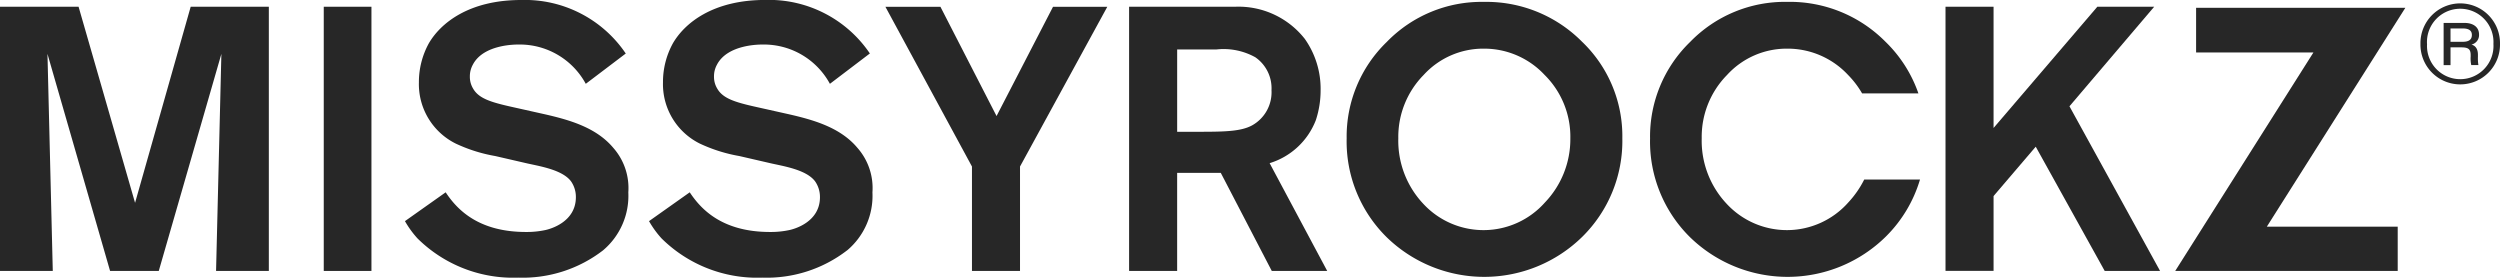
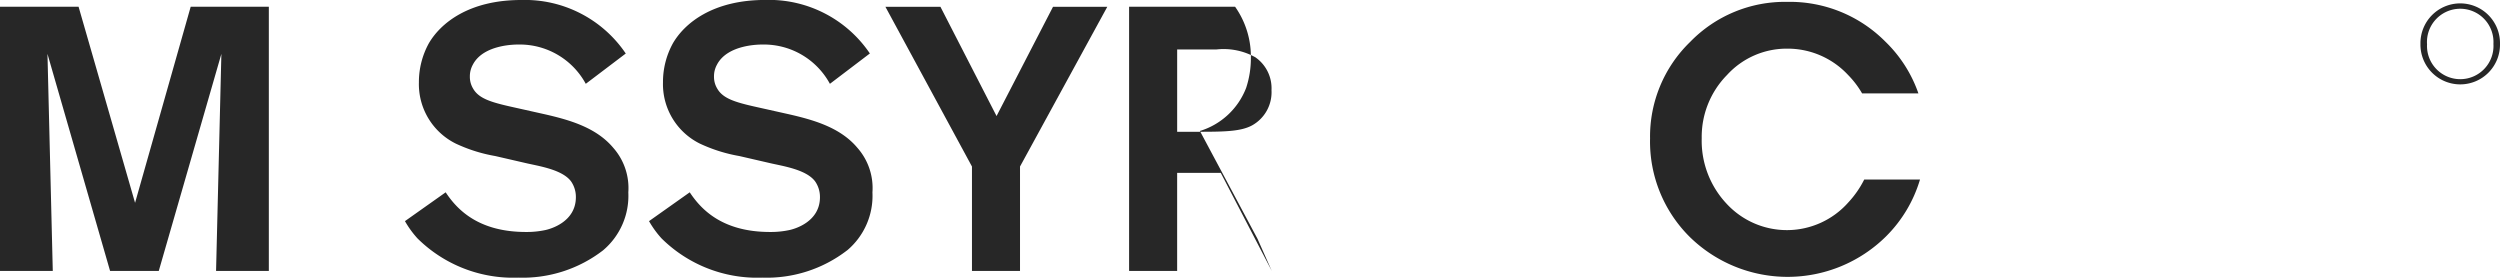
<svg xmlns="http://www.w3.org/2000/svg" width="192.497" height="21.38" viewBox="0 0 192.497 21.38">
  <defs>
    <clipPath id="a">
      <rect width="192.497" height="21.38" fill="#272727" />
    </clipPath>
  </defs>
  <g transform="translate(0 0)">
    <path d="M14.683,1.77,10.4,16.869,6.05,1.77H0V22.113H4.064L3.655,5.4,8.476,22.113h3.749L17.046,5.4l-.409,16.713H20.7V1.77Z" transform="translate(0 -1.251)" fill="#272727" />
-     <rect width="3.672" height="20.343" transform="translate(24.929 0.519)" fill="#272727" />
    <g transform="translate(0 0)">
      <g transform="translate(0 0)" clip-path="url(#a)">
        <path d="M121.618,19.277a10.123,10.123,0,0,1-6.524,2.1,10.466,10.466,0,0,1-7.767-3.025,7.547,7.547,0,0,1-.96-1.325l3.136-2.219c.875,1.325,2.513,3.054,6.185,3.054a6.8,6.8,0,0,0,1.468-.144c.424-.086,2.372-.634,2.372-2.535a2.1,2.1,0,0,0-.366-1.21c-.678-.922-2.486-1.181-3.474-1.412l-2.373-.547a11.958,11.958,0,0,1-3.022-.951,5.106,5.106,0,0,1-2.852-4.725,6.186,6.186,0,0,1,.763-3C109.107,1.787,111.281,0,115.32,0a9.375,9.375,0,0,1,8.049,4.121L120.29,6.454a5.78,5.78,0,0,0-5.169-3.025c-.2,0-2.711-.029-3.53,1.556a1.859,1.859,0,0,0-.226.922,1.74,1.74,0,0,0,.254.922c.48.836,1.582,1.095,3.418,1.5l2.061.461c1.892.432,3.982,1.008,5.31,2.593a4.679,4.679,0,0,1,1.158,3.429,5.487,5.487,0,0,1-1.949,4.466" transform="translate(-75.186 0)" fill="#272727" />
        <path d="M185.723,19.277a10.123,10.123,0,0,1-6.524,2.1,10.464,10.464,0,0,1-7.767-3.025,7.5,7.5,0,0,1-.96-1.325l3.135-2.219c.876,1.325,2.514,3.054,6.185,3.054a6.792,6.792,0,0,0,1.469-.144c.424-.086,2.373-.634,2.373-2.535a2.1,2.1,0,0,0-.368-1.21c-.678-.922-2.485-1.181-3.474-1.412l-2.372-.547a11.963,11.963,0,0,1-3.021-.951,5.106,5.106,0,0,1-2.852-4.725,6.179,6.179,0,0,1,.762-3c.9-1.556,3.078-3.342,7.117-3.342a9.376,9.376,0,0,1,8.05,4.121L184.4,6.454a5.781,5.781,0,0,0-5.169-3.025c-.2,0-2.711-.029-3.53,1.556a1.85,1.85,0,0,0-.226.922,1.741,1.741,0,0,0,.254.922c.48.836,1.582,1.095,3.417,1.5l2.062.461c1.892.432,3.982,1.008,5.309,2.593a4.675,4.675,0,0,1,1.158,3.429,5.486,5.486,0,0,1-1.948,4.466" transform="translate(-120.498 0)" fill="#272727" />
        <path d="M242.928,14.074v8.039h-3.7V14.074l-6.665-12.3H236.8l4.321,8.413,4.349-8.413h4.179Z" transform="translate(-164.388 -1.252)" fill="#272727" />
-         <path d="M307.555,22.114l-3.925-7.549h-3.361v7.549h-3.7V1.771h8.162A6.49,6.49,0,0,1,310.1,4.249a6.663,6.663,0,0,1,1.215,3.976,7.274,7.274,0,0,1-.366,2.276,5.554,5.554,0,0,1-3.559,3.314l4.434,8.3ZM306.285,5.66a5.025,5.025,0,0,0-2.993-.6h-3.022v6.339H301.6c2.174,0,3.53,0,4.434-.49a2.915,2.915,0,0,0,1.5-2.709,2.9,2.9,0,0,0-1.242-2.536" transform="translate(-209.63 -1.252)" fill="#272727" />
-         <path d="M353.713,11a10.128,10.128,0,0,1,3.082-7.416,10.168,10.168,0,0,1,7.479-3.09,10.365,10.365,0,0,1,7.559,3.063A10.061,10.061,0,0,1,374.94,11a10.356,10.356,0,0,1-3.068,7.564,10.773,10.773,0,0,1-15.1.027A10.35,10.35,0,0,1,353.713,11m3.977,0a7.079,7.079,0,0,0,1.909,5.025,6.318,6.318,0,0,0,9.375-.081A7.056,7.056,0,0,0,370.937,11a6.7,6.7,0,0,0-1.989-4.89,6.356,6.356,0,0,0-4.675-2.016,6.209,6.209,0,0,0-4.635,2.029A6.789,6.789,0,0,0,357.69,11" transform="translate(-250.022 -0.348)" fill="#272727" />
-         <path d="M523.267,22.113l-5.31-9.566-3.247,3.8v5.763h-3.7V1.771h3.7v9.335L522.7,1.771h4.378l-6.524,7.665,6.977,12.678Z" transform="translate(-361.208 -1.252)" fill="#272727" />
-         <path d="M589.063,2.05,578.4,18.9h10.076v3.413H571.343L581.986,5.489h-9.034V2.05Z" transform="translate(-403.855 -1.449)" fill="#272727" />
+         <path d="M307.555,22.114l-3.925-7.549h-3.361v7.549h-3.7V1.771h8.162a6.663,6.663,0,0,1,1.215,3.976,7.274,7.274,0,0,1-.366,2.276,5.554,5.554,0,0,1-3.559,3.314l4.434,8.3ZM306.285,5.66a5.025,5.025,0,0,0-2.993-.6h-3.022v6.339H301.6c2.174,0,3.53,0,4.434-.49a2.915,2.915,0,0,0,1.5-2.709,2.9,2.9,0,0,0-1.242-2.536" transform="translate(-209.63 -1.252)" fill="#272727" />
        <path d="M449.9,14.17a7.578,7.578,0,0,1-1.233,1.773,6.317,6.317,0,0,1-9.375.081A7.078,7.078,0,0,1,437.386,11a6.79,6.79,0,0,1,1.948-4.877,6.213,6.213,0,0,1,4.636-2.029,6.357,6.357,0,0,1,4.675,2.015,7.052,7.052,0,0,1,1.091,1.431h4.335a10.19,10.19,0,0,0-2.542-3.984A10.366,10.366,0,0,0,443.97.492a10.169,10.169,0,0,0-7.48,3.09A10.13,10.13,0,0,0,433.409,11a10.35,10.35,0,0,0,3.055,7.591,10.773,10.773,0,0,0,15.1-.027,10.31,10.31,0,0,0,2.63-4.393Z" transform="translate(-306.356 -0.348)" fill="#272727" />
        <path d="M641.885,4.007a3.063,3.063,0,1,1-6.125,0,3.063,3.063,0,1,1,6.125,0m-5.618.03a2.56,2.56,0,1,0,5.112-.03,2.561,2.561,0,1,0-5.112.03" transform="translate(-449.388 -0.628)" fill="#272727" />
-         <path d="M642.375,7.9V9.269h-.531V6.021h1.6c.682,0,1.127.32,1.127.893a.749.749,0,0,1-.586.774c.192.055.5.211.5.783v.147a3.315,3.315,0,0,0,.037.65h-.55a2.4,2.4,0,0,1-.046-.664v-.11c0-.444-.17-.591-.715-.591Zm0-.426h.939c.476,0,.705-.169.705-.527,0-.334-.229-.5-.692-.5h-.953Z" transform="translate(-453.688 -4.256)" fill="#272727" />
      </g>
    </g>
  </g>
</svg>